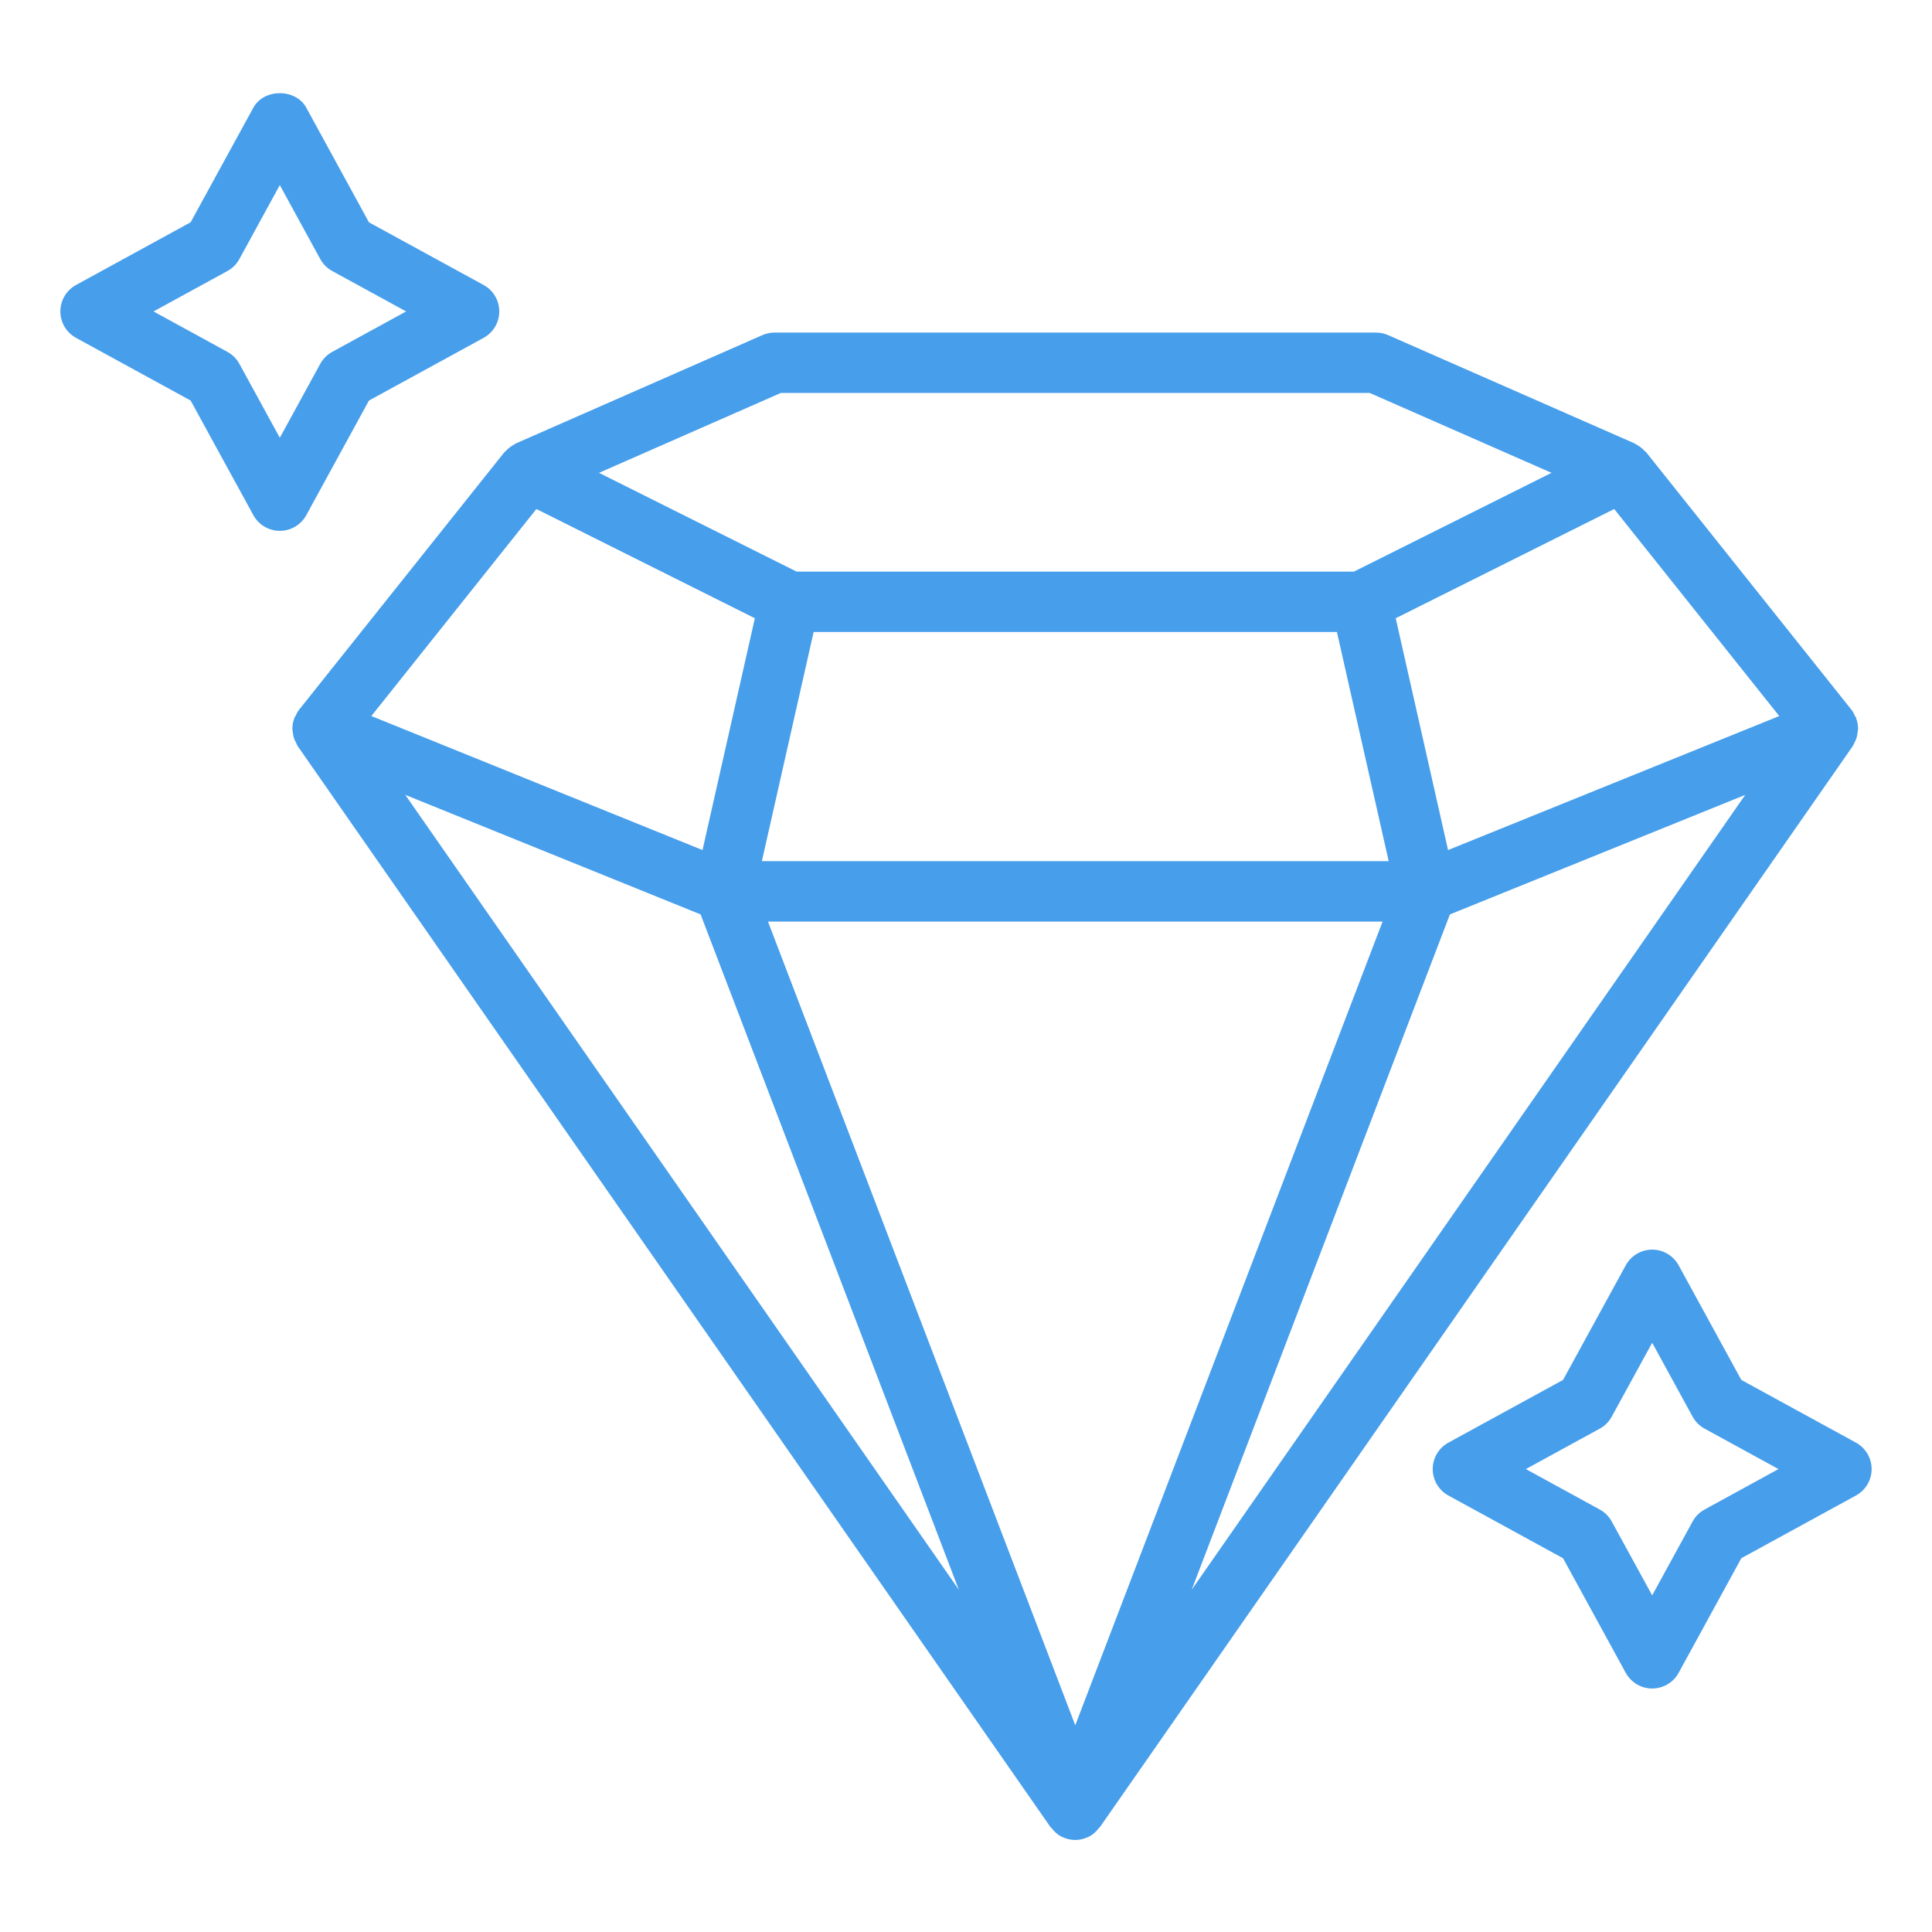
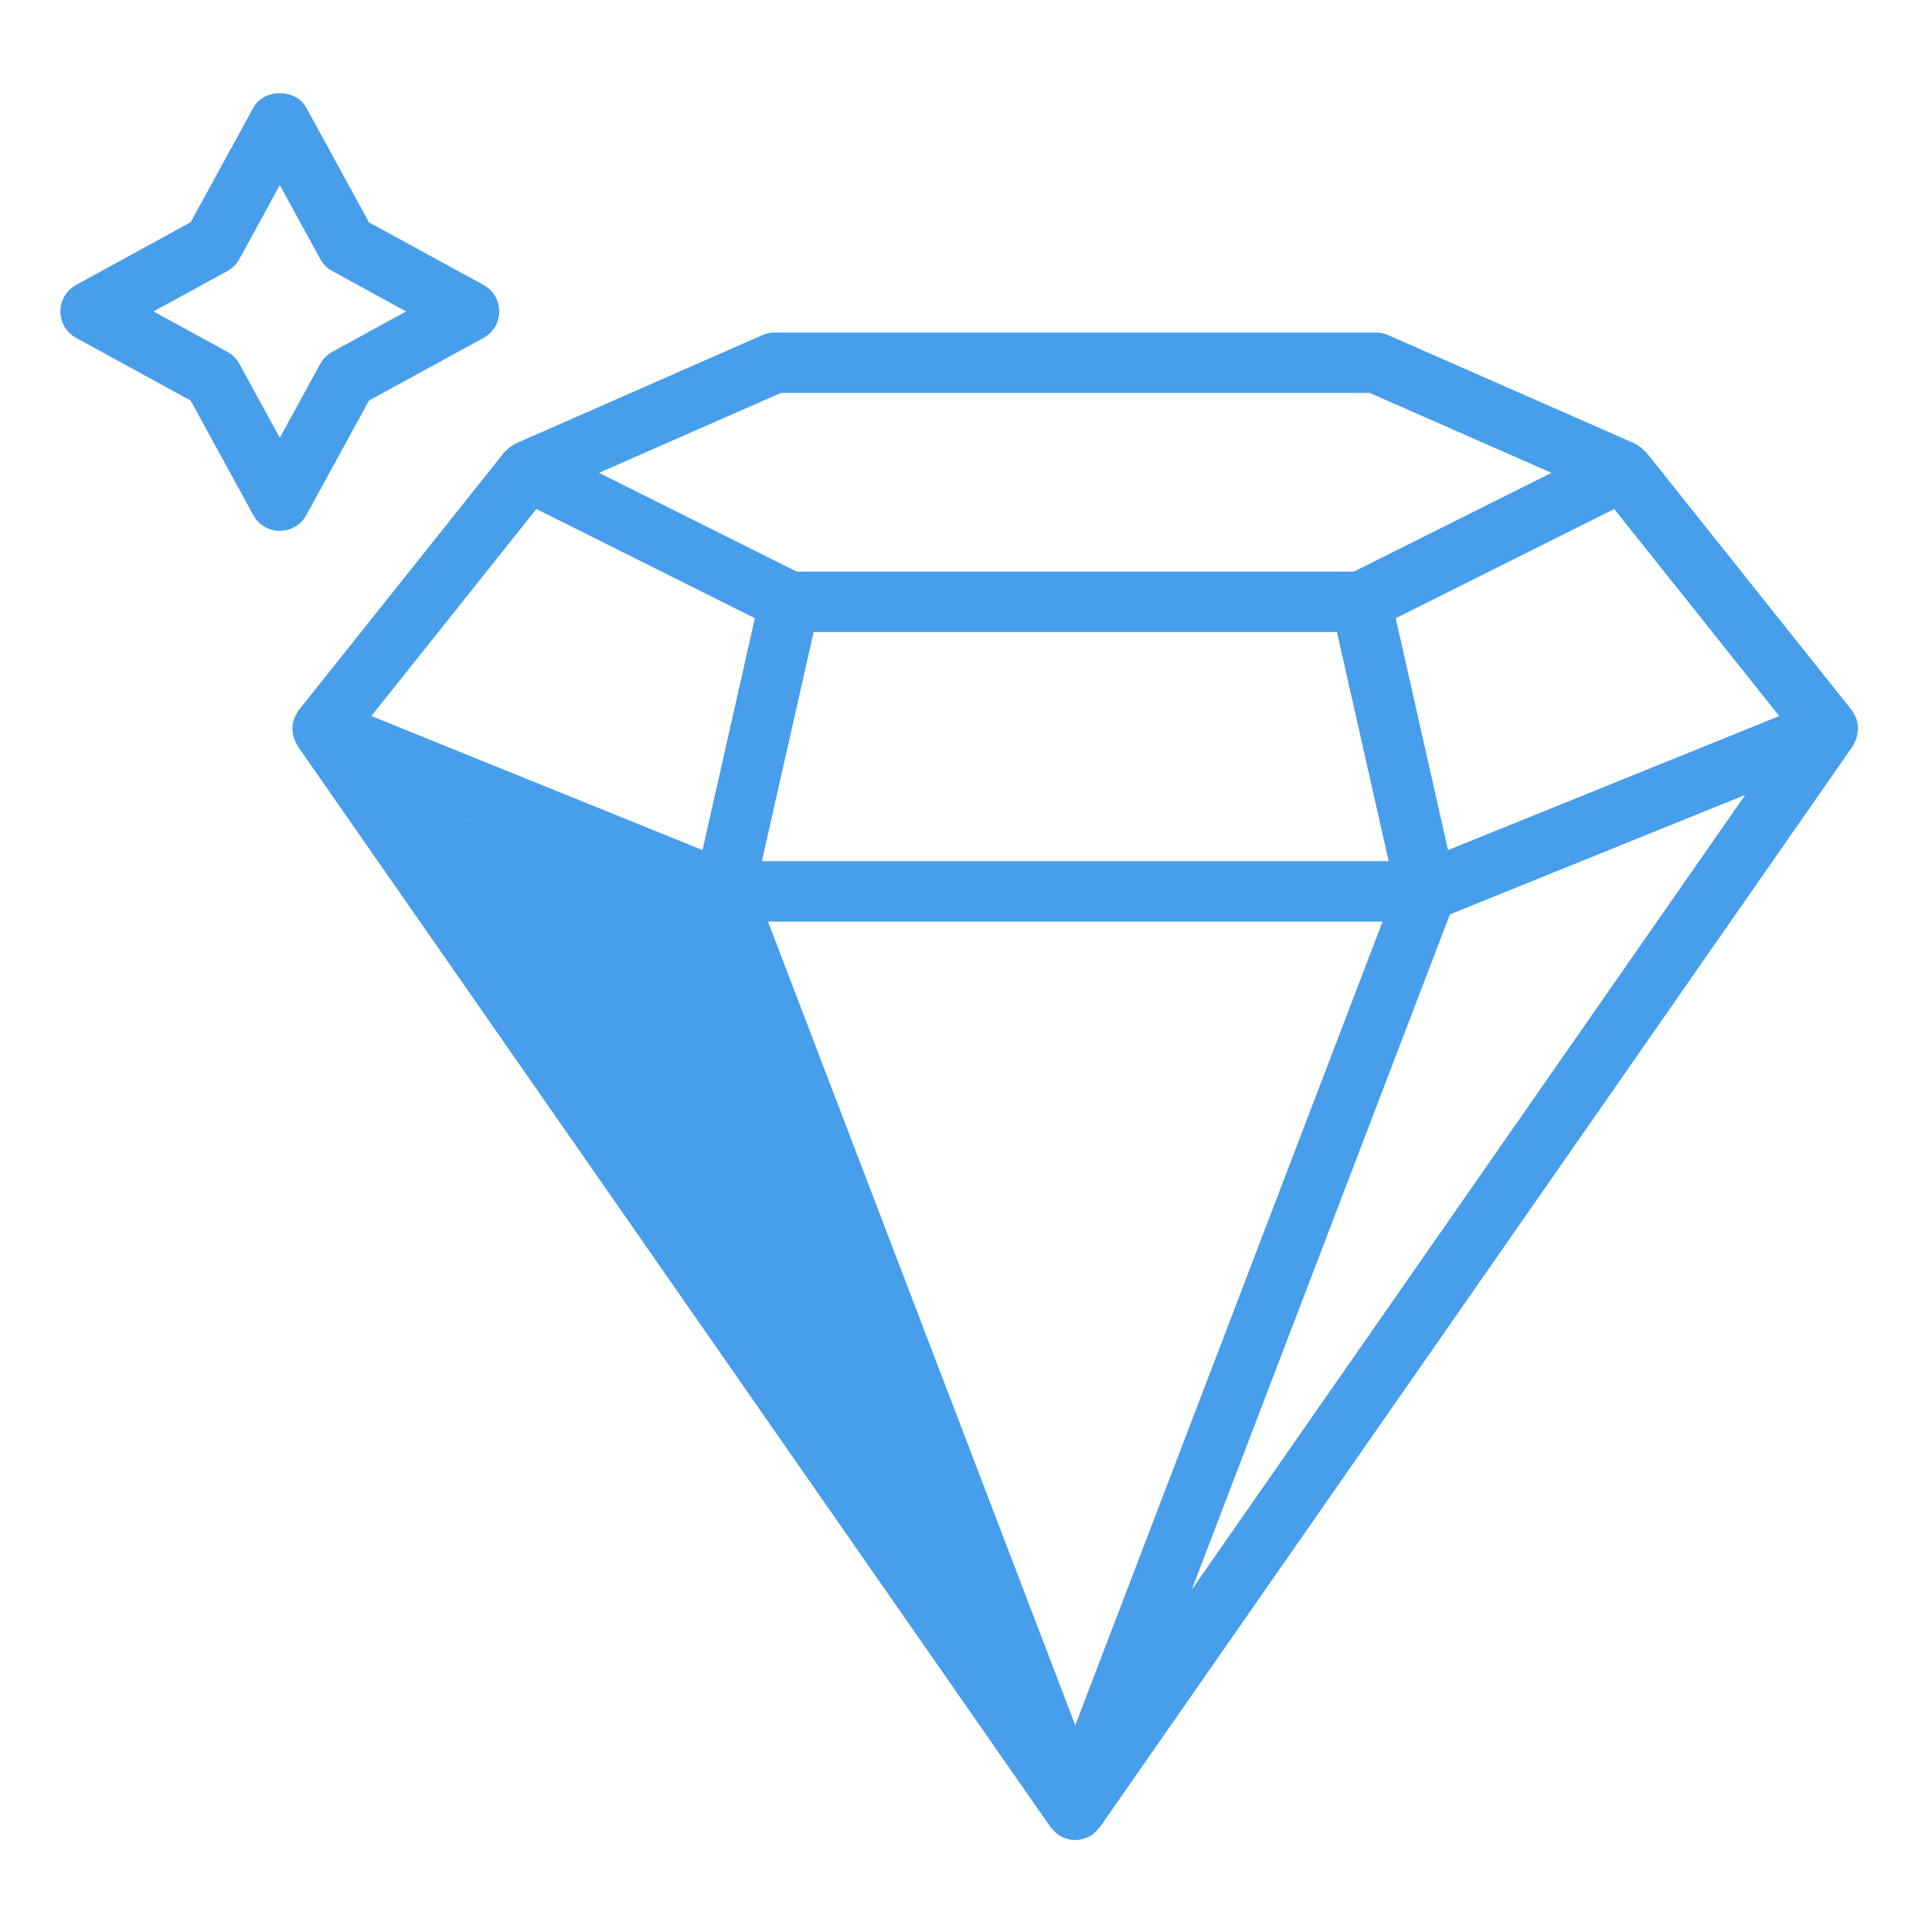
<svg xmlns="http://www.w3.org/2000/svg" width="88" height="88" viewBox="0 0 88 88" fill="none">
-   <path d="M84.543 32.703C84.543 32.703 84.543 32.689 84.539 32.682C84.528 32.654 84.503 32.636 84.49 32.608C84.446 32.516 84.406 32.422 84.34 32.34L74.98 20.599C74.962 20.577 74.936 20.567 74.917 20.547C74.833 20.453 74.737 20.372 74.628 20.305C74.59 20.28 74.555 20.254 74.515 20.235C74.495 20.225 74.478 20.208 74.458 20.199L63.227 15.264C63.052 15.187 62.864 15.148 62.674 15.148H35.278C35.087 15.148 34.9 15.188 34.726 15.264L23.495 20.199C23.474 20.208 23.457 20.224 23.437 20.235C23.396 20.255 23.36 20.281 23.321 20.306C23.214 20.373 23.118 20.454 23.035 20.547C23.016 20.567 22.99 20.577 22.972 20.6L13.613 32.341C13.546 32.424 13.507 32.517 13.463 32.609C13.449 32.637 13.425 32.655 13.413 32.684C13.41 32.691 13.413 32.697 13.409 32.704C13.348 32.861 13.318 33.026 13.317 33.193C13.317 33.238 13.329 33.281 13.333 33.325C13.344 33.441 13.365 33.556 13.406 33.667C13.427 33.725 13.456 33.776 13.485 33.829C13.511 33.88 13.526 33.936 13.559 33.984L47.847 83.219C47.86 83.236 47.879 83.241 47.891 83.258C48.01 83.413 48.15 83.552 48.333 83.65C48.335 83.651 48.34 83.652 48.342 83.654C48.349 83.658 48.356 83.658 48.364 83.662C48.559 83.76 48.769 83.809 48.975 83.809C49.181 83.809 49.39 83.76 49.585 83.662C49.592 83.658 49.599 83.658 49.607 83.654C49.61 83.652 49.614 83.651 49.617 83.65C49.8 83.553 49.94 83.414 50.058 83.258C50.071 83.241 50.09 83.236 50.102 83.219L84.391 33.984C84.425 33.936 84.439 33.88 84.465 33.829C84.494 33.776 84.521 33.725 84.543 33.667C84.585 33.556 84.605 33.441 84.616 33.325C84.62 33.279 84.633 33.236 84.633 33.191C84.633 33.025 84.602 32.86 84.54 32.703H84.543ZM65.957 38.719L63.573 28.16L73.525 23.185L81.043 32.615L65.957 38.719ZM48.977 78.584L34.98 41.976H62.975L48.977 78.584ZM16.914 32.615L24.431 23.185L34.383 28.16L31.999 38.719L16.915 32.615H16.914ZM60.895 28.787L63.253 39.225H34.702L37.06 28.787H60.895ZM35.569 17.897H62.386L70.669 21.537L61.669 26.036H36.285L27.284 21.537L35.569 17.897ZM18.461 36.206L31.912 41.65L43.673 72.41L18.462 36.208L18.461 36.206ZM66.041 41.65L79.493 36.206L54.281 72.409L66.041 41.65Z" fill="#479EEB" />
-   <path d="M84.534 65.709L79.315 62.854L76.461 57.636C76.22 57.194 75.757 56.919 75.255 56.919C74.753 56.919 74.29 57.193 74.049 57.636L71.195 62.854L65.975 65.709C65.534 65.949 65.259 66.412 65.259 66.914C65.259 67.416 65.532 67.88 65.975 68.12L71.195 70.976L74.049 76.193C74.29 76.634 74.753 76.909 75.255 76.909C75.757 76.909 76.22 76.636 76.461 76.193L79.315 70.975L84.534 68.12C84.975 67.88 85.25 67.416 85.25 66.914C85.25 66.412 84.976 65.949 84.534 65.709ZM77.642 68.757C77.411 68.883 77.221 69.072 77.096 69.303L75.255 72.667L73.412 69.303C73.286 69.072 73.098 68.882 72.867 68.757L69.501 66.914L72.867 65.073C73.098 64.948 73.287 64.758 73.412 64.527L75.255 61.161L77.096 64.527C77.223 64.758 77.411 64.948 77.642 65.073L81.008 66.914L77.642 68.757Z" fill="#479EEB" />
+   <path d="M84.543 32.703C84.543 32.703 84.543 32.689 84.539 32.682C84.528 32.654 84.503 32.636 84.49 32.608C84.446 32.516 84.406 32.422 84.34 32.34L74.98 20.599C74.962 20.577 74.936 20.567 74.917 20.547C74.833 20.453 74.737 20.372 74.628 20.305C74.59 20.28 74.555 20.254 74.515 20.235C74.495 20.225 74.478 20.208 74.458 20.199L63.227 15.264C63.052 15.187 62.864 15.148 62.674 15.148H35.278C35.087 15.148 34.9 15.188 34.726 15.264L23.495 20.199C23.474 20.208 23.457 20.224 23.437 20.235C23.396 20.255 23.36 20.281 23.321 20.306C23.214 20.373 23.118 20.454 23.035 20.547C23.016 20.567 22.99 20.577 22.972 20.6L13.613 32.341C13.546 32.424 13.507 32.517 13.463 32.609C13.449 32.637 13.425 32.655 13.413 32.684C13.41 32.691 13.413 32.697 13.409 32.704C13.348 32.861 13.318 33.026 13.317 33.193C13.317 33.238 13.329 33.281 13.333 33.325C13.344 33.441 13.365 33.556 13.406 33.667C13.427 33.725 13.456 33.776 13.485 33.829C13.511 33.88 13.526 33.936 13.559 33.984L47.847 83.219C47.86 83.236 47.879 83.241 47.891 83.258C48.01 83.413 48.15 83.552 48.333 83.65C48.335 83.651 48.34 83.652 48.342 83.654C48.349 83.658 48.356 83.658 48.364 83.662C48.559 83.76 48.769 83.809 48.975 83.809C49.181 83.809 49.39 83.76 49.585 83.662C49.592 83.658 49.599 83.658 49.607 83.654C49.61 83.652 49.614 83.651 49.617 83.65C49.8 83.553 49.94 83.414 50.058 83.258C50.071 83.241 50.09 83.236 50.102 83.219L84.391 33.984C84.425 33.936 84.439 33.88 84.465 33.829C84.494 33.776 84.521 33.725 84.543 33.667C84.585 33.556 84.605 33.441 84.616 33.325C84.62 33.279 84.633 33.236 84.633 33.191C84.633 33.025 84.602 32.86 84.54 32.703H84.543ZM65.957 38.719L63.573 28.16L73.525 23.185L81.043 32.615L65.957 38.719ZM48.977 78.584L34.98 41.976H62.975L48.977 78.584ZM16.914 32.615L24.431 23.185L34.383 28.16L31.999 38.719L16.915 32.615H16.914ZM60.895 28.787L63.253 39.225H34.702L37.06 28.787H60.895ZM35.569 17.897H62.386L70.669 21.537L61.669 26.036H36.285L27.284 21.537L35.569 17.897ZM18.461 36.206L31.912 41.65L18.462 36.208L18.461 36.206ZM66.041 41.65L79.493 36.206L54.281 72.409L66.041 41.65Z" fill="#479EEB" />
  <path d="M22.025 12.98L16.805 10.126L13.951 4.906C13.47 4.023 12.02 4.025 11.539 4.906L8.684 10.124L3.466 12.979C3.025 13.219 2.75 13.683 2.75 14.184C2.75 14.686 3.024 15.15 3.466 15.39L8.684 18.245L11.539 23.463C11.78 23.904 12.243 24.179 12.745 24.179C13.247 24.179 13.71 23.906 13.951 23.464L16.805 18.245L22.025 15.39C22.466 15.15 22.741 14.686 22.741 14.184C22.741 13.683 22.468 13.221 22.025 12.98ZM15.133 16.027C14.902 16.154 14.713 16.343 14.587 16.573L12.745 19.94L10.904 16.574C10.779 16.343 10.589 16.154 10.358 16.027L6.992 14.186L10.358 12.345C10.589 12.218 10.78 12.028 10.904 11.797L12.745 8.431L14.587 11.799C14.714 12.028 14.902 12.22 15.133 12.345L18.499 14.186L15.133 16.027Z" fill="#479EEB" />
</svg>